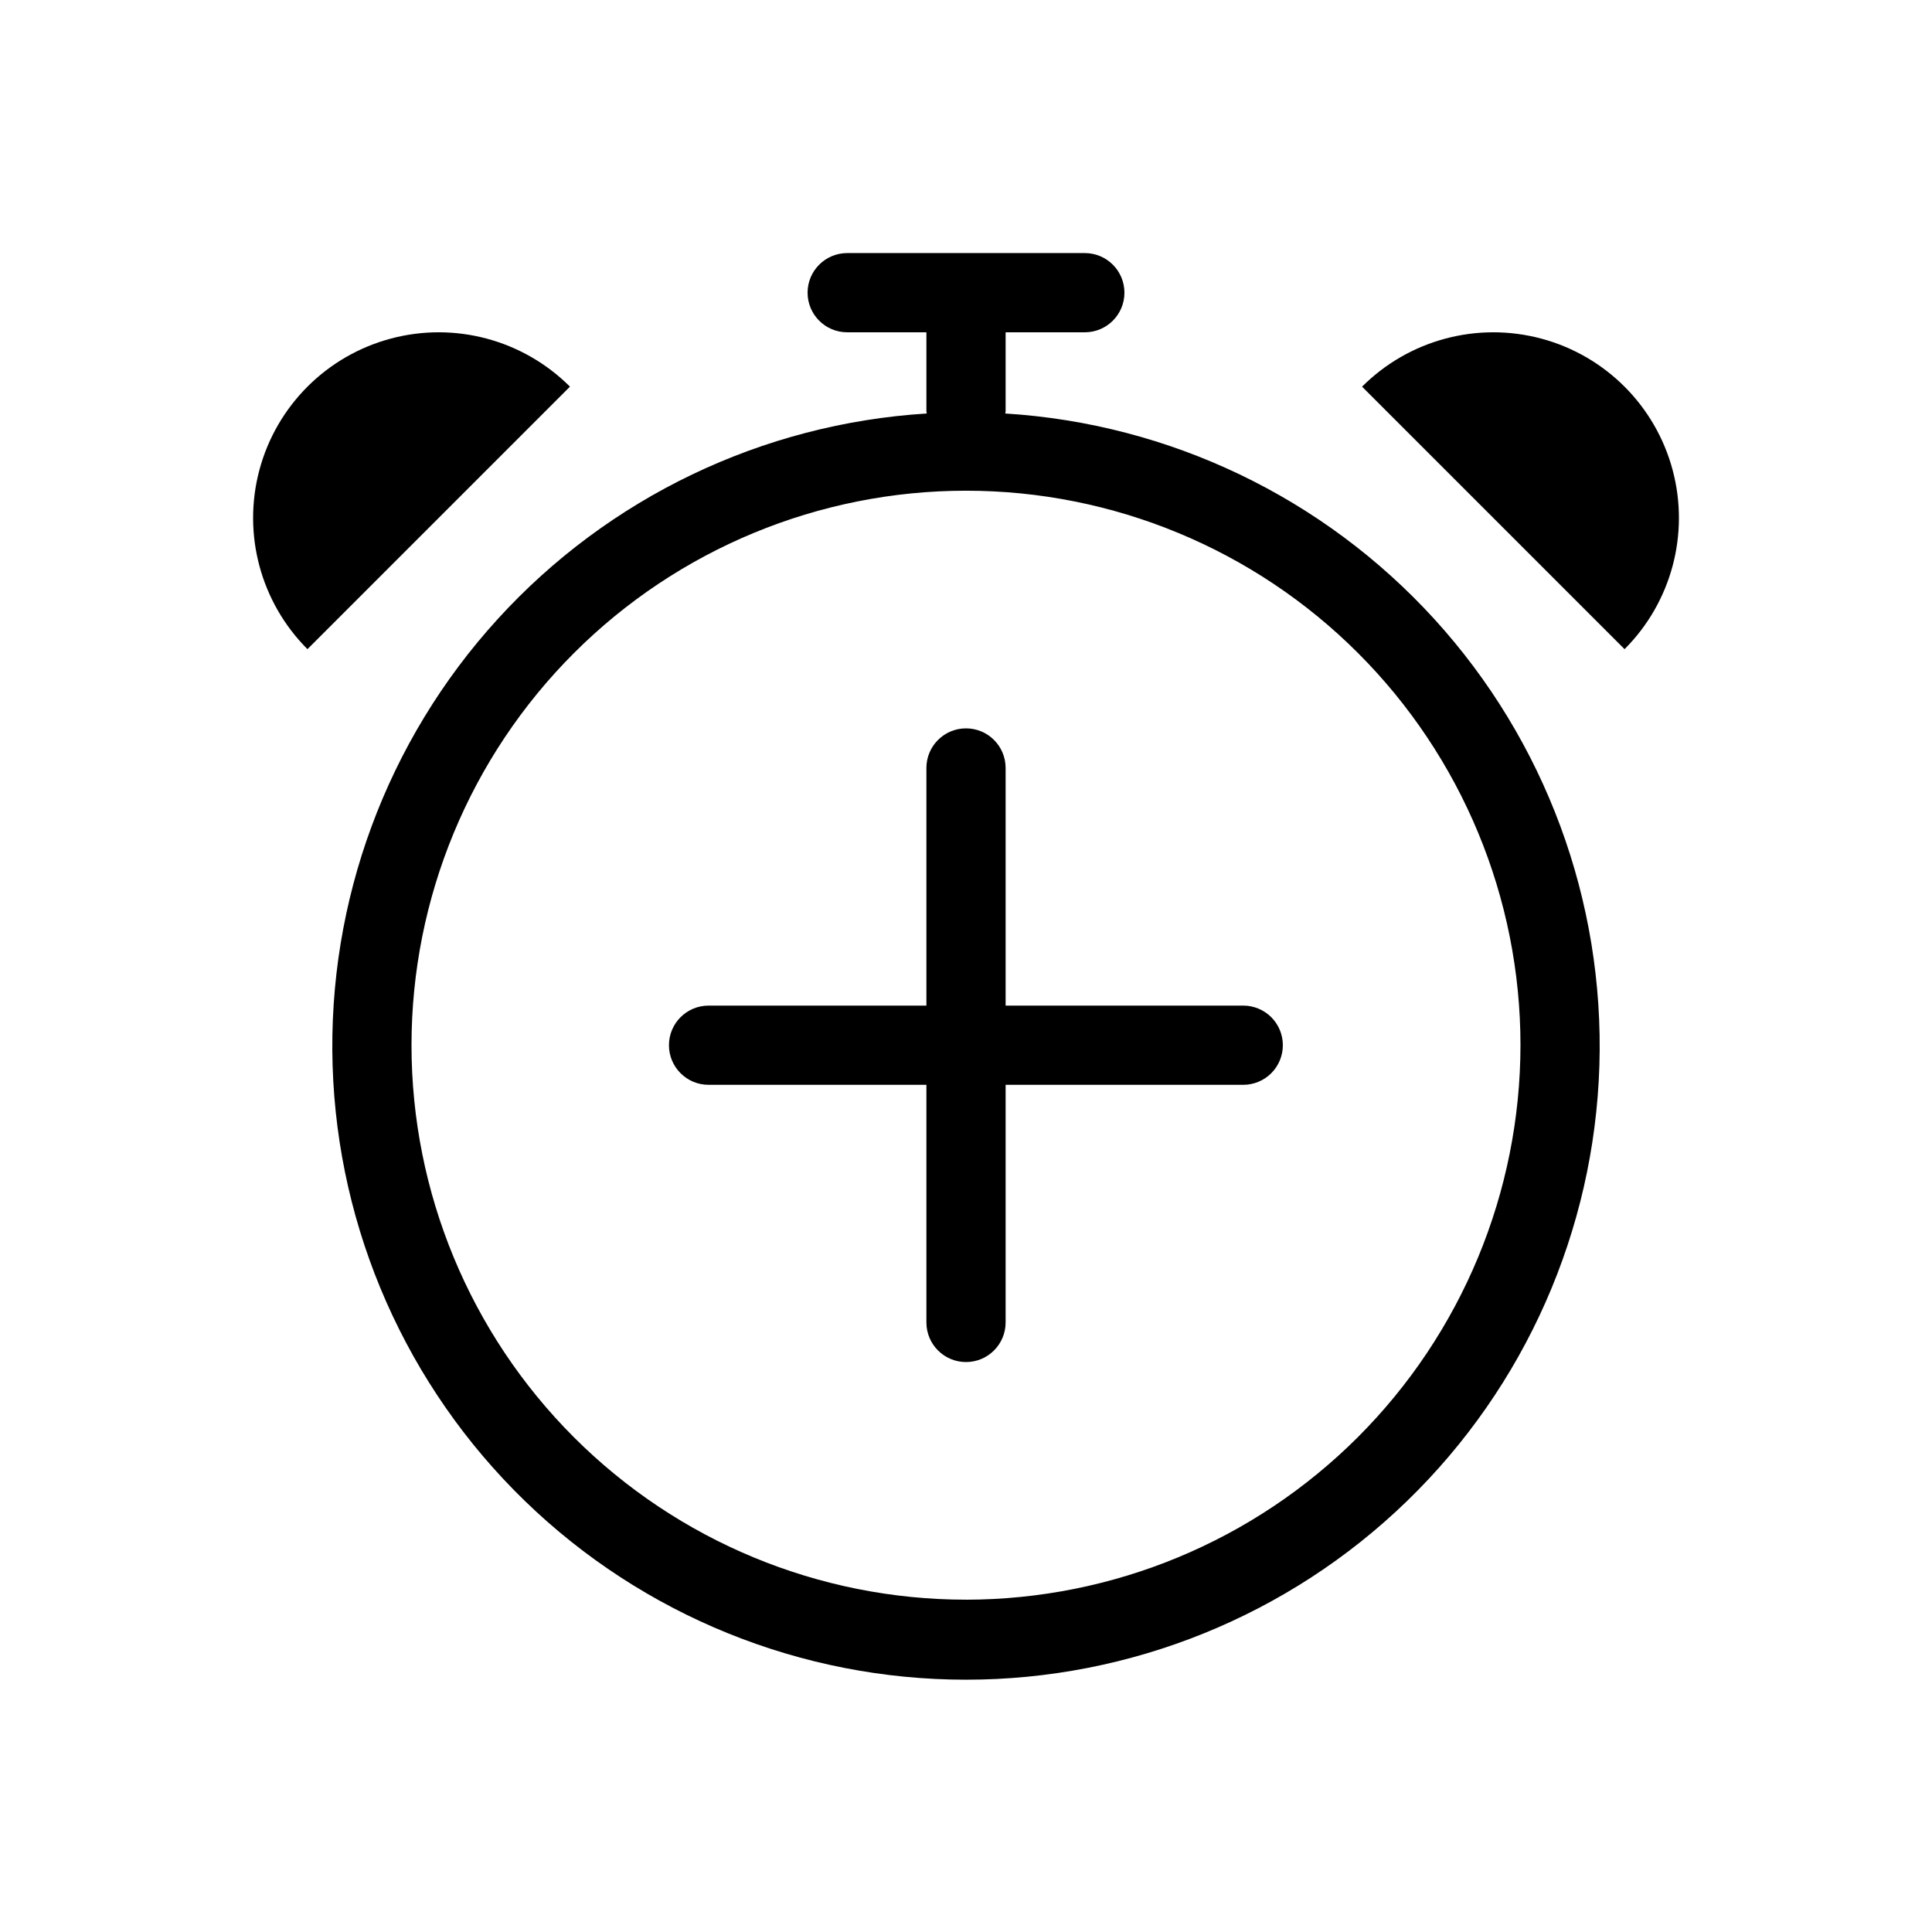
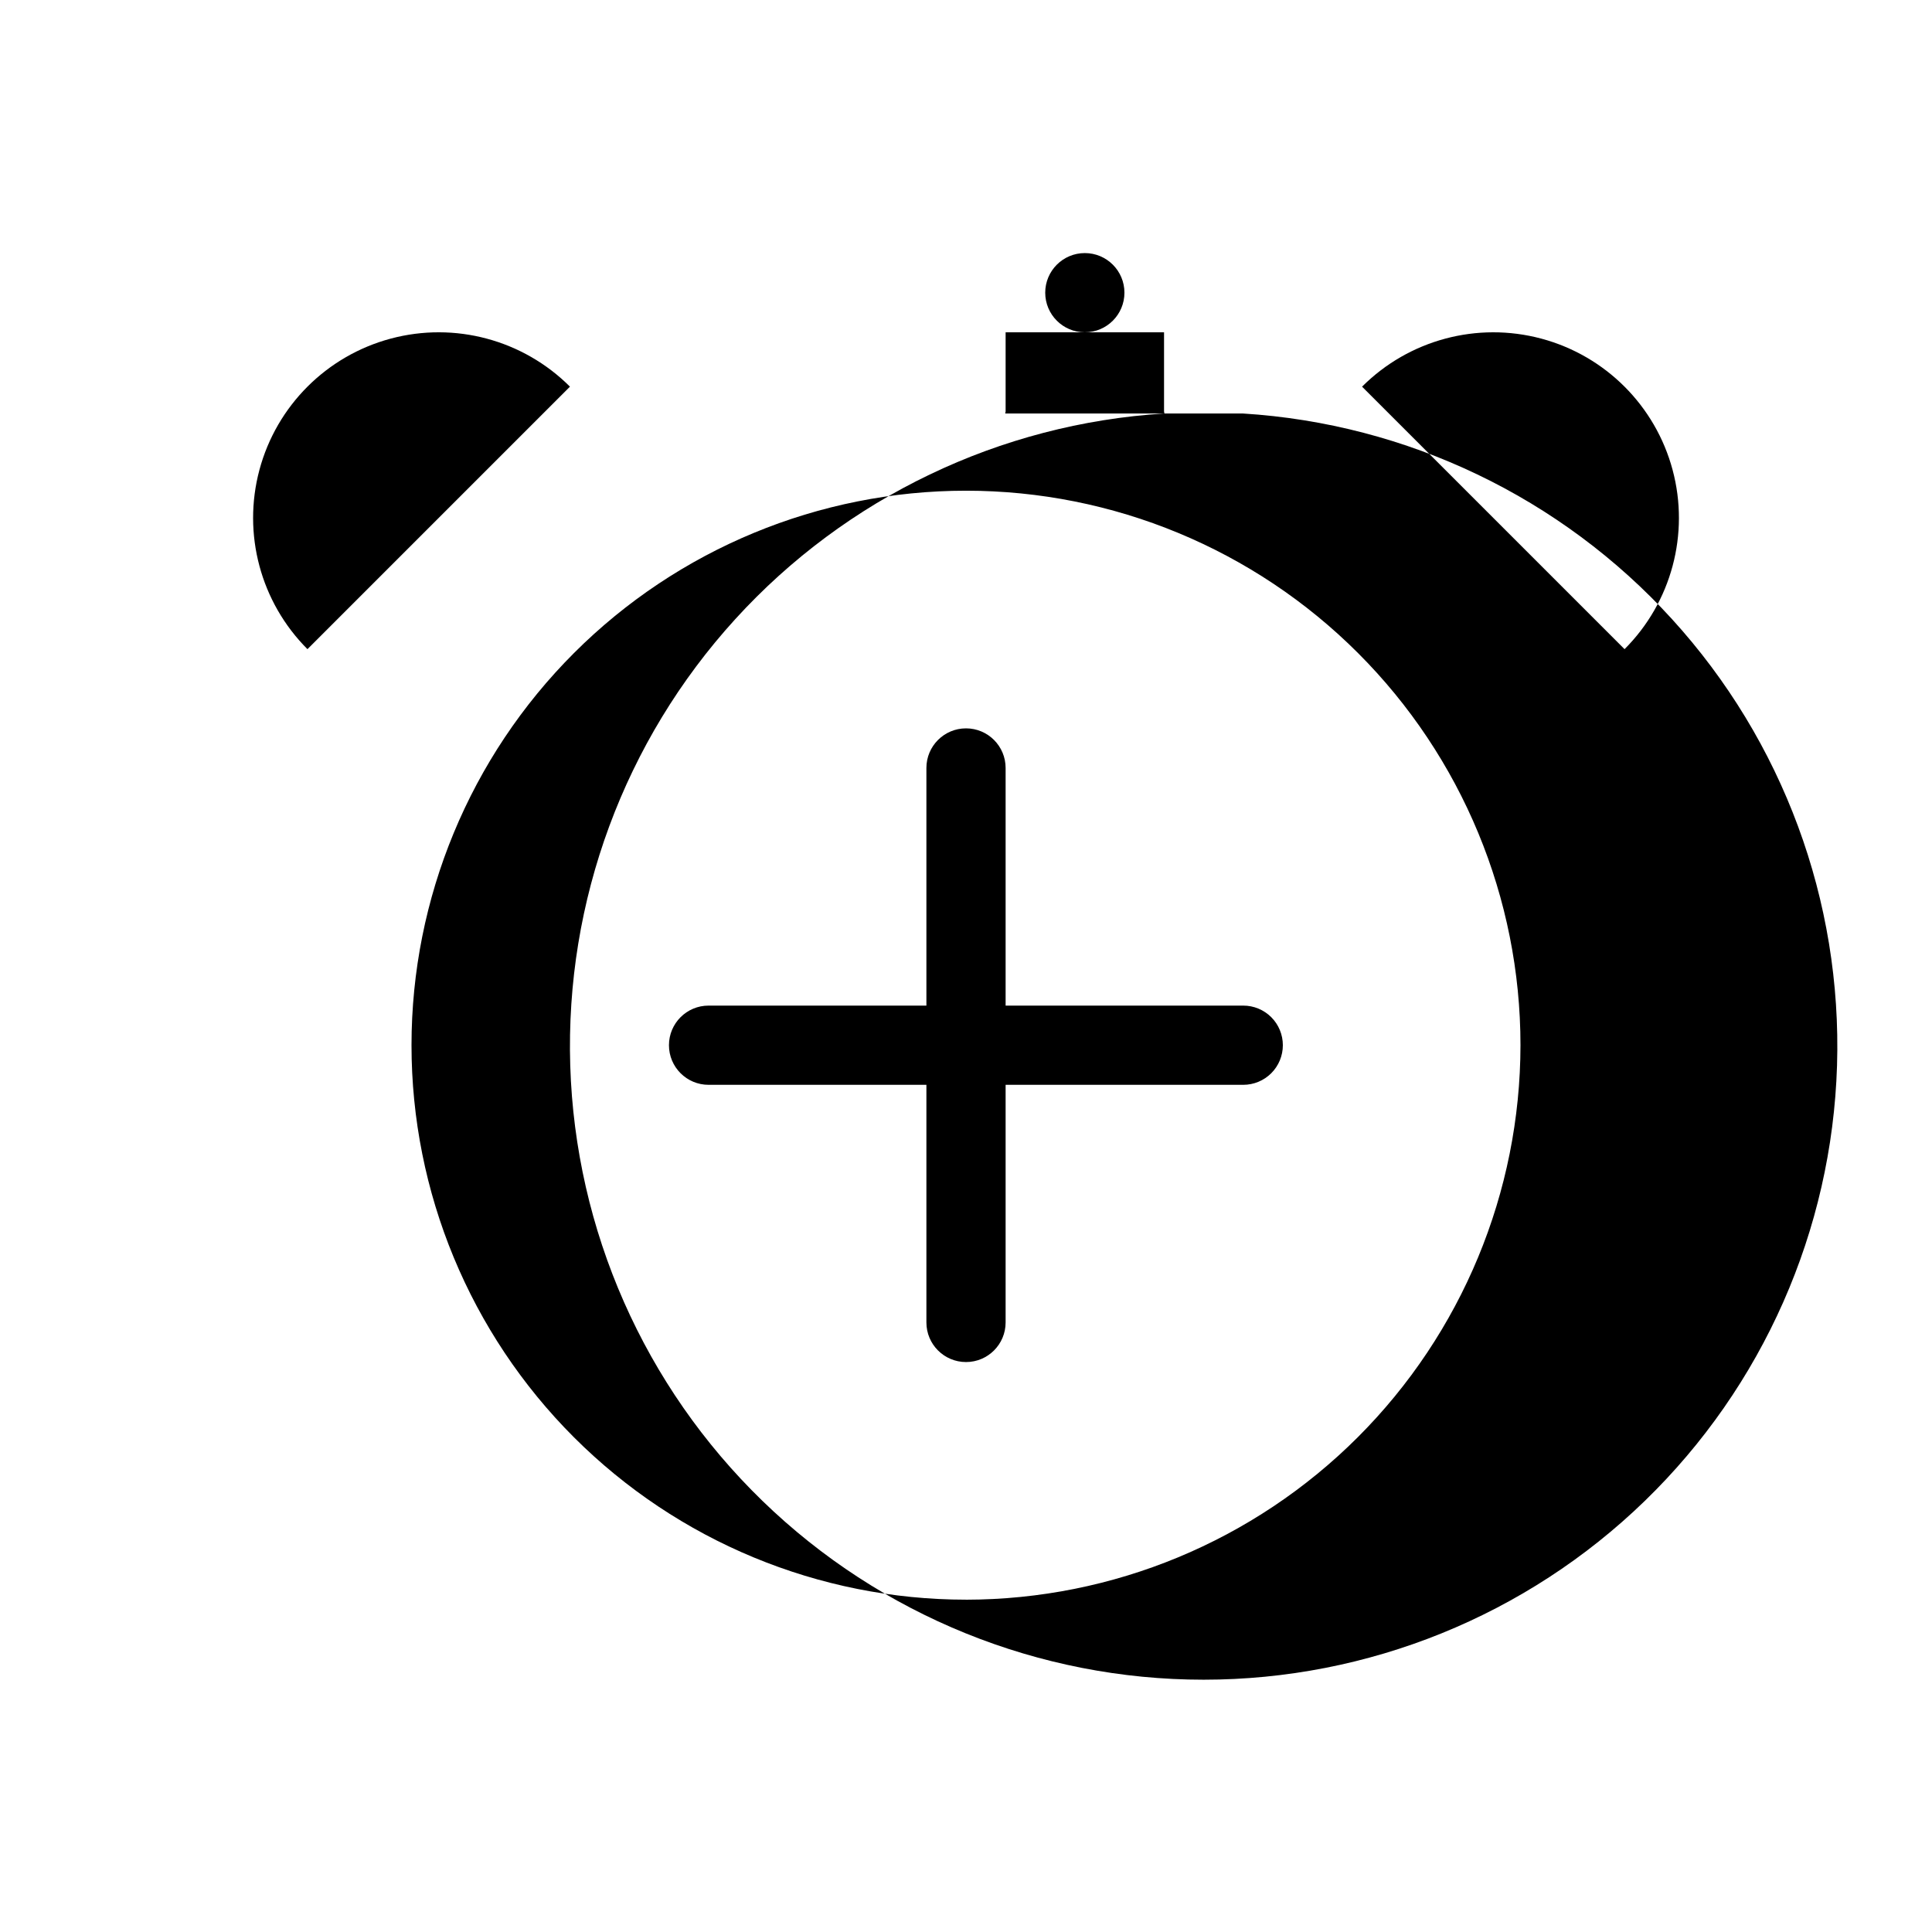
<svg xmlns="http://www.w3.org/2000/svg" fill="#000000" width="800px" height="800px" version="1.1" viewBox="144 144 512 512">
-   <path d="m410.39 253.58c0.012-0.188 0.109-0.34 0.109-0.527v-20.992h20.992c5.797 0 10.496-4.699 10.496-10.496s-4.699-10.496-10.496-10.496h-62.977c-5.797 0-10.496 4.699-10.496 10.496s4.699 10.496 10.496 10.496h20.992v20.992c0 0.188 0.098 0.344 0.105 0.527-43.555 2.699-84.352 22.246-113.74 54.504-29.395 32.258-45.074 74.688-43.727 118.31 1.352 43.617 19.629 84.996 50.961 115.38 31.332 30.375 73.258 47.363 116.9 47.363 43.637 0 85.562-16.988 116.89-47.363 31.332-30.379 49.609-71.758 50.961-115.38 1.352-43.621-14.332-86.051-43.723-118.31-29.395-32.258-70.188-51.805-113.75-54.504zm-10.387 314.35c-38.973 0-76.348-15.48-103.91-43.039-27.559-27.555-43.039-64.934-43.039-103.9 0-38.973 15.48-76.348 43.039-103.91 27.559-27.559 64.934-43.039 103.91-43.039 38.969 0 76.348 15.48 103.9 43.039 27.559 27.559 43.039 64.934 43.039 103.91-0.043 38.957-15.539 76.309-43.086 103.86s-64.898 43.043-103.86 43.086zm-104.96-321.46-69.562 69.562c-12.426-12.426-17.277-30.539-12.73-47.512 4.547-16.977 17.805-30.234 34.781-34.781 16.973-4.547 35.086 0.305 47.512 12.73zm279.48 69.562-69.562-69.562c12.43-12.426 30.539-17.277 47.512-12.73 16.977 4.547 30.234 17.805 34.781 34.781 4.551 16.973-0.305 35.086-12.73 47.512zm-90.555 104.96c0.004 2.781-1.102 5.453-3.07 7.422s-4.641 3.074-7.422 3.074h-62.977v62.977-0.004c0 5.797-4.699 10.496-10.496 10.496s-10.496-4.699-10.496-10.496v-62.977l-57.73 0.004c-5.797 0-10.496-4.699-10.496-10.496 0-5.797 4.699-10.496 10.496-10.496h57.73v-62.977c0-5.797 4.699-10.496 10.496-10.496s10.496 4.699 10.496 10.496v62.977h62.977c2.781-0.004 5.453 1.102 7.422 3.07s3.074 4.641 3.07 7.426z" />
+   <path d="m410.39 253.58c0.012-0.188 0.109-0.34 0.109-0.527v-20.992h20.992c5.797 0 10.496-4.699 10.496-10.496s-4.699-10.496-10.496-10.496c-5.797 0-10.496 4.699-10.496 10.496s4.699 10.496 10.496 10.496h20.992v20.992c0 0.188 0.098 0.344 0.105 0.527-43.555 2.699-84.352 22.246-113.74 54.504-29.395 32.258-45.074 74.688-43.727 118.31 1.352 43.617 19.629 84.996 50.961 115.38 31.332 30.375 73.258 47.363 116.9 47.363 43.637 0 85.562-16.988 116.89-47.363 31.332-30.379 49.609-71.758 50.961-115.38 1.352-43.621-14.332-86.051-43.723-118.31-29.395-32.258-70.188-51.805-113.75-54.504zm-10.387 314.35c-38.973 0-76.348-15.48-103.91-43.039-27.559-27.555-43.039-64.934-43.039-103.9 0-38.973 15.48-76.348 43.039-103.91 27.559-27.559 64.934-43.039 103.91-43.039 38.969 0 76.348 15.48 103.9 43.039 27.559 27.559 43.039 64.934 43.039 103.91-0.043 38.957-15.539 76.309-43.086 103.86s-64.898 43.043-103.86 43.086zm-104.96-321.46-69.562 69.562c-12.426-12.426-17.277-30.539-12.73-47.512 4.547-16.977 17.805-30.234 34.781-34.781 16.973-4.547 35.086 0.305 47.512 12.73zm279.48 69.562-69.562-69.562c12.43-12.426 30.539-17.277 47.512-12.73 16.977 4.547 30.234 17.805 34.781 34.781 4.551 16.973-0.305 35.086-12.73 47.512zm-90.555 104.96c0.004 2.781-1.102 5.453-3.07 7.422s-4.641 3.074-7.422 3.074h-62.977v62.977-0.004c0 5.797-4.699 10.496-10.496 10.496s-10.496-4.699-10.496-10.496v-62.977l-57.73 0.004c-5.797 0-10.496-4.699-10.496-10.496 0-5.797 4.699-10.496 10.496-10.496h57.73v-62.977c0-5.797 4.699-10.496 10.496-10.496s10.496 4.699 10.496 10.496v62.977h62.977c2.781-0.004 5.453 1.102 7.422 3.07s3.074 4.641 3.07 7.426z" />
</svg>